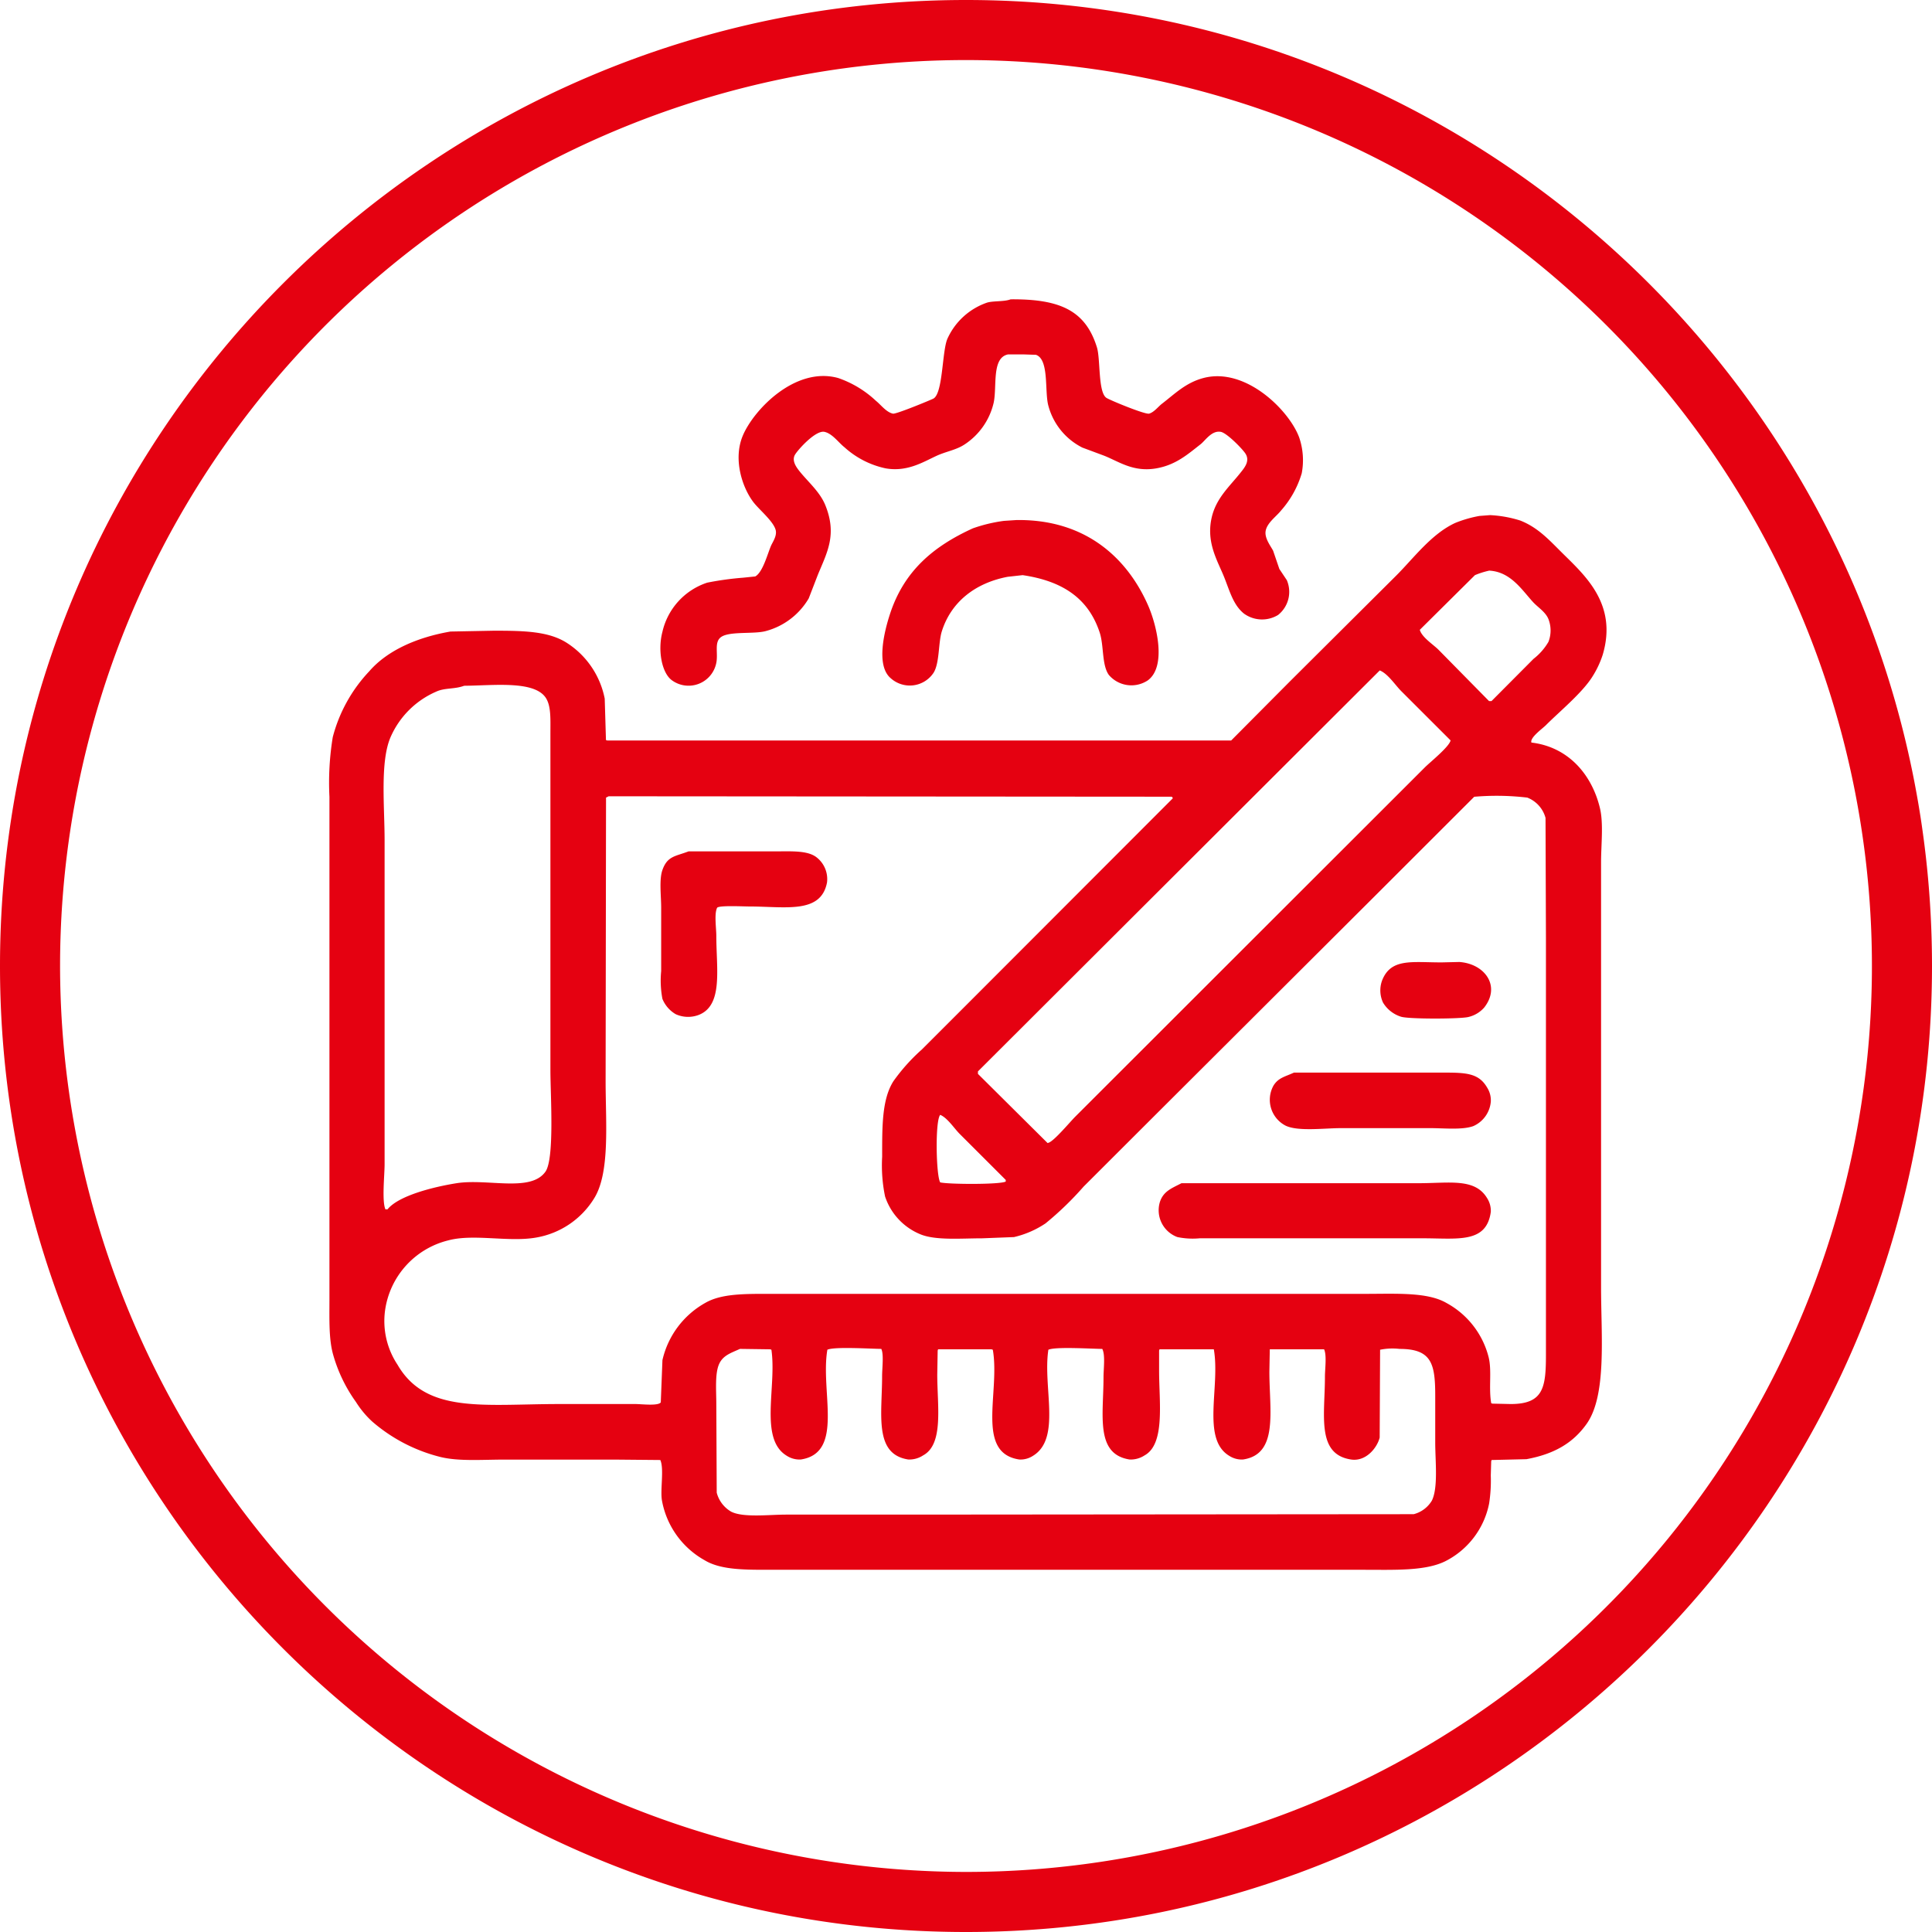
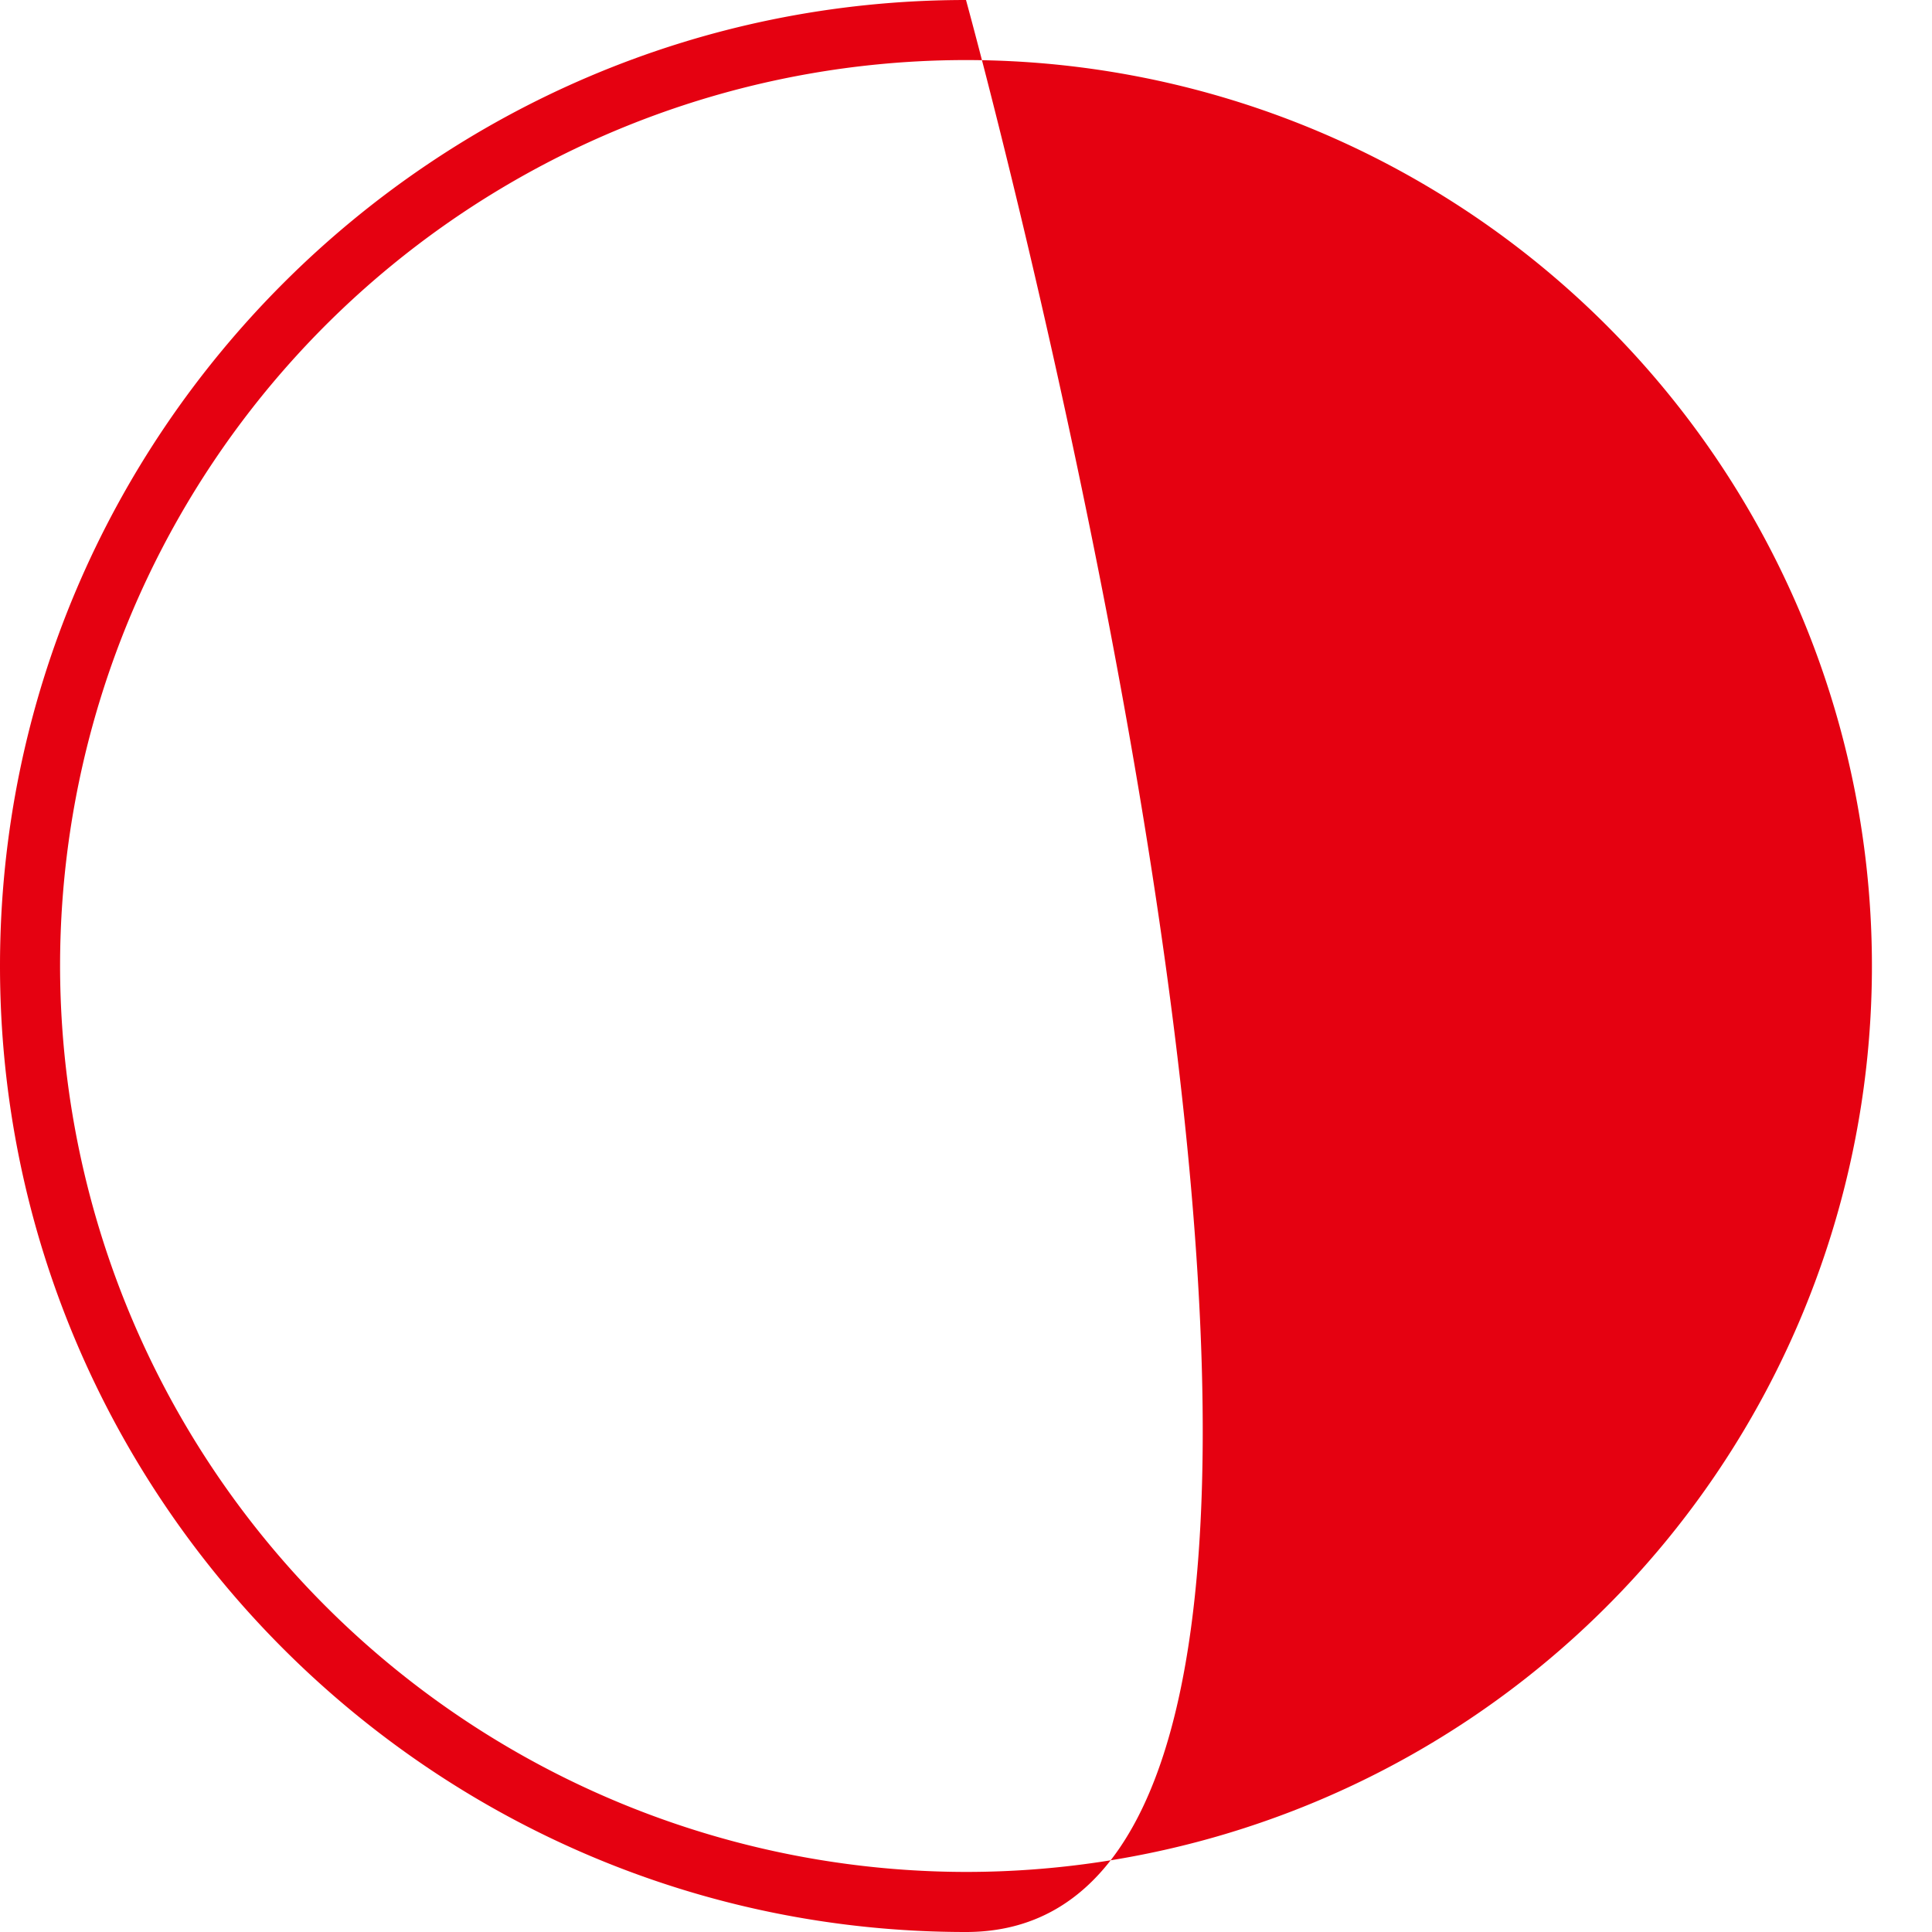
<svg xmlns="http://www.w3.org/2000/svg" width="273.504" height="273.504" viewBox="0 0 273.504 273.504">
  <g id="Group_114" data-name="Group 114" transform="translate(-624.358 -1993.727)">
-     <path id="Ellipse_4" data-name="Ellipse 4" d="M132.5-4.252c75.405,0,136.752,61.347,136.752,136.752S207.905,269.252,132.5,269.252-4.252,207.905-4.252,132.5,57.095-4.252,132.5-4.252Zm0,265A128.248,128.248,0,1,0,4.252,132.5,128.393,128.393,0,0,0,132.5,260.748Z" transform="translate(628.61 1997.979)" fill="#e50111" />
-     <path id="Path_89" data-name="Path 89" d="M788.437,2036.1c6.97-.054,10.592,1.577,12.208,6.8.518,1.676.143,6.377,1.35,7.154.544.349,5.5,2.39,6.045,2.228.714-.212,1.272-.987,1.82-1.406,1.794-1.377,3.357-2.977,5.869-3.637,6-1.577,12.175,4.629,13.558,8.444a9.917,9.917,0,0,1,.352,5.045,13.865,13.865,0,0,1-2.935,5.277c-.642.822-1.961,1.718-2.171,2.873-.189,1.033.71,2.145,1.056,2.815q.44,1.289.881,2.58l1.056,1.583a4.184,4.184,0,0,1-1.232,4.926,4.362,4.362,0,0,1-4.813-.176c-1.528-1.209-2.027-3.184-2.818-5.161-.931-2.329-2.6-4.921-1.761-8.5.638-2.728,2.556-4.389,4.05-6.275.54-.683,1.427-1.669.7-2.756-.456-.687-2.615-2.89-3.463-3.05-1.3-.243-2.2,1.234-2.876,1.76-1.811,1.412-3.479,2.91-6.222,3.4-3.342.6-5.411-1.017-7.513-1.818l-2.994-1.114a9.322,9.322,0,0,1-4.813-5.923c-.56-2.008.145-6.562-1.761-7.213q-.88-.027-1.761-.058h-2.172c-2.376.445-1.549,4.566-2.054,6.861a9.664,9.664,0,0,1-4.168,5.922c-1.174.758-2.571.956-3.933,1.584-1.9.876-4.152,2.308-7.219,1.759a12.556,12.556,0,0,1-5.81-2.991c-.815-.634-1.7-1.928-2.818-2.17-1.244-.268-3.73,2.494-4.168,3.226-.508.851.2,1.791.587,2.288,1.21,1.531,2.921,2.948,3.7,4.866,1.69,4.17.261,6.662-1.056,9.852q-.646,1.672-1.292,3.343a10.055,10.055,0,0,1-6.1,4.632c-1.654.446-5.06-.005-6.281.821-1.106.749-.342,2.449-.763,3.929a4,4,0,0,1-6.281,2.17c-1.4-1.083-1.965-4.233-1.291-6.8a9.575,9.575,0,0,1,6.339-6.978,43.235,43.235,0,0,1,5.107-.705l1.7-.176c1.07-.588,1.739-3.2,2.23-4.339.236-.546.9-1.436.646-2.287-.378-1.263-2.365-2.858-3.169-3.929-1.562-2.08-2.87-6.057-1.467-9.383,1.543-3.662,7.435-9.834,13.5-8.151a14.826,14.826,0,0,1,5.341,3.226c.7.552,1.441,1.6,2.407,1.817.429.1,5.052-1.812,5.693-2.111,1.426-.665,1.241-6.867,2.054-8.561a9.562,9.562,0,0,1,5.576-5.044c.906-.271,2.416-.111,3.346-.469m67.909,30.553a16.874,16.874,0,0,1,4.226.762c2.42.944,4.014,2.661,5.694,4.339,3.279,3.277,8.153,7.328,5.986,14.661a13.455,13.455,0,0,1-1.467,3.109c-1.428,2.283-4.615,4.9-6.574,6.86-.495.5-2.3,1.769-2.054,2.463,5.221.627,8.514,4.49,9.685,9.206.543,2.19.175,5.258.175,7.742v60.166c0,6.881.831,15.307-2.054,19.351-1.924,2.7-4.574,4.259-8.511,4.985q-2.465.06-4.93.117c-.019.058-.039.117-.059.176-.019.664-.039,1.33-.058,1.993a21.172,21.172,0,0,1-.235,3.988,11.7,11.7,0,0,1-6.162,8.151c-2.839,1.428-7.209,1.232-11.562,1.232h-83.7c-3.808,0-7.286.065-9.626-1.348a12.16,12.16,0,0,1-6.046-8.446c-.272-1.5.327-4.489-.234-5.746l-6.4-.058h-15.73c-3.032,0-6.347.262-8.922-.352a23.367,23.367,0,0,1-9.743-5.043,13.552,13.552,0,0,1-2.289-2.757,21.483,21.483,0,0,1-3.228-6.685c-.625-2.193-.529-4.975-.529-7.741v-71.249a40.13,40.13,0,0,1,.469-8.444,21.431,21.431,0,0,1,5.166-9.325c2.572-2.972,6.794-4.816,11.5-5.629l6.164-.118c4.28,0,7.72.085,10.271,1.7a12.141,12.141,0,0,1,5.4,7.917q.089,2.933.176,5.864l.176.058h88.334l8.334-8.384q7.513-7.479,15.026-14.955c2.51-2.508,4.964-5.878,8.334-7.448a16.984,16.984,0,0,1,3.462-1c.509-.038,1.018-.078,1.526-.117m-67.087.7c9.784-.138,15.707,5.371,18.665,12.138,1.178,2.7,2.633,8.571-.059,10.556a4.2,4.2,0,0,1-5.517-.763c-1.012-1.4-.693-4.151-1.291-5.982-1.584-4.843-5.231-7.312-10.917-8.15l-2.114.234c-4.634.884-8.033,3.588-9.332,7.741-.5,1.613-.3,4.5-1.173,5.864a4.038,4.038,0,0,1-6.045.762c-2.169-1.809-.874-6.77-.118-9.088,1.994-6.116,6.154-9.594,11.738-12.14a21.762,21.762,0,0,1,4.4-1.056l1.761-.116m66.97,7.153a11.79,11.79,0,0,0-2.055.646l-7.806,7.741c.282,1.052,1.913,2.086,2.641,2.815q3.579,3.635,7.16,7.271h.352L862.45,2087a8.411,8.411,0,0,0,2.113-2.405,4.457,4.457,0,0,0,0-3.226c-.409-1.011-1.478-1.651-2.172-2.4-1.563-1.7-3.153-4.277-6.163-4.457m-15.554,14.133L783.8,2145.4v.352l9.861,9.793.176-.059c.845-.344,2.987-2.925,3.756-3.694q4.43-4.428,8.863-8.855,15.375-15.363,30.755-30.728l9.861-9.852c.735-.734,3.439-2.9,3.639-3.812l-6.985-6.978c-.848-.847-1.9-2.484-3.052-2.932m-129.6,2.171c-1.352.508-2.75.275-3.932.82a12.434,12.434,0,0,0-6.516,6.509c-1.473,3.494-.822,9.79-.822,14.543v45.859c0,1.534-.4,5.251.118,6.391h.293c1.578-1.953,6.534-3.181,9.743-3.695,4.425-.708,10.528,1.327,12.619-1.642,1.3-1.845.7-10.9.7-14.308v-47.735c0-2.019.115-3.943-.7-5.1-1.7-2.408-7.455-1.666-11.5-1.641m20.426,15.656-.352.177q-.03,20.052-.059,40.11c0,5.9.656,13.018-1.643,16.654a12.012,12.012,0,0,1-8.158,5.512c-3.875.7-8.9-.569-12.5.412a11.9,11.9,0,0,0-8.921,9.909,11.17,11.17,0,0,0,1.761,7.682c4.052,7,12.256,5.571,22.89,5.571h10.8c.86,0,3.2.3,3.58-.235q.119-2.99.235-5.981a12.45,12.45,0,0,1,6.045-8.091c2.326-1.358,5.707-1.29,9.449-1.29h84.05c4.293,0,8.757-.275,11.445,1.29a12.112,12.112,0,0,1,5.987,7.739c.448,1.886-.025,4.338.351,6.451l.176.06,2.583.057c4.662,0,4.988-2.364,4.988-7.036v-58.876q-.03-8.532-.059-17.066a4.277,4.277,0,0,0-2.582-2.872,36.893,36.893,0,0,0-7.513-.118l-13.851,13.839L808.98,2151.5q-5.106,5.1-10.213,10.2a45.175,45.175,0,0,1-5.4,5.218,13.474,13.474,0,0,1-4.461,1.936q-2.26.087-4.519.175c-2.914,0-6.461.313-8.629-.527a8.748,8.748,0,0,1-5.106-5.4,21.567,21.567,0,0,1-.411-5.63c0-4.289-.041-8.088,1.584-10.671a26.618,26.618,0,0,1,4.051-4.517l6.1-6.1,29.406-29.438c-.078-.224,0-.122-.176-.234l-79.706-.059m11.327,7.8H755.04c2.237,0,4.517-.152,5.81.763a3.9,3.9,0,0,1,1.585,3.637c-.861,4.5-5.892,3.4-11.035,3.4-.825,0-4.2-.177-4.519.175-.434.841-.118,2.89-.118,3.989,0,4.671,1,9.863-2.523,11.2a4.235,4.235,0,0,1-3.228-.117,4.449,4.449,0,0,1-1.879-2.169,13.861,13.861,0,0,1-.176-3.93v-8.973c0-1.665-.307-3.969.176-5.336.7-1.981,1.8-1.918,3.7-2.639m109.112,15.658c3.609.248,5.915,3.411,3.522,6.451a4.267,4.267,0,0,1-2.289,1.348c-1.27.276-8.46.3-9.508-.058a4.557,4.557,0,0,1-2.524-1.994,4.086,4.086,0,0,1-.117-3.167c1.256-3.133,4.184-2.522,8.392-2.522l2.524-.058m-23.419,15.658h20.837c3.389,0,5.287-.007,6.515,2.11a3.37,3.37,0,0,1,.528,2,4.18,4.18,0,0,1-2.465,3.46c-1.549.575-4.161.292-6.162.292H835.216c-2.384,0-6.091.5-7.865-.352a4.122,4.122,0,0,1-1.7-5.688c.7-1.108,1.615-1.231,2.876-1.817m-50.066,5.981c-.741.8-.59,8.632,0,9.558,1.227.282,8.422.321,9.273-.117v-.234q-3.256-3.255-6.515-6.51c-.765-.764-1.741-2.282-2.758-2.7m34.159,9.675h33.573c4.389,0,7.957-.753,9.685,2.111a3.334,3.334,0,0,1,.528,1.935c-.608,4.512-4.673,3.754-9.626,3.753H815.2a10.6,10.6,0,0,1-3.17-.175,4.043,4.043,0,0,1-2.465-4.985c.508-1.528,1.695-1.93,3.052-2.639m-62.509,23.457c-1.244.569-2.374.9-2.935,2.111-.625,1.355-.411,3.747-.411,5.688q.03,6.275.059,12.549a4.371,4.371,0,0,0,2.055,2.7c1.714.865,5.348.411,7.747.411h17.726l71.136-.06a4.207,4.207,0,0,0,2.583-1.935c.9-1.849.469-5.606.469-8.209v-6.627c0-4.541-.514-6.626-5.047-6.626a8.71,8.71,0,0,0-2.758.118q-.03,6.216-.059,12.431c-.379,1.492-1.962,3.424-4.05,3.109-4.944-.748-3.7-6.3-3.7-11.728,0-1.117.277-3-.117-3.871h-7.689q-.03,1.583-.059,3.166c0,5.56,1.325,11.709-3.756,12.433a3.281,3.281,0,0,1-1.937-.529c-3.959-2.4-1.241-9.76-2.172-15.07h-7.689c-.019.059-.039.117-.058.175v2.874c0,4.448.879,10.35-2.055,11.963a3.585,3.585,0,0,1-2.113.587c-4.9-.76-3.7-6.257-3.7-11.671,0-1.165.27-3.15-.176-3.987-1.545-.012-6.618-.34-7.631.118-.81,5.308,1.853,12.543-2.171,15.011a3.249,3.249,0,0,1-1.938.529c-6.261-.933-2.7-9.52-3.756-15.54l-.175-.059h-7.572c-.02.059-.039.117-.059.175q-.03,1.7-.059,3.4c0,4.429.938,9.842-1.995,11.434a3.541,3.541,0,0,1-2.113.587c-4.883-.759-3.7-6.374-3.7-11.788,0-1.139.262-3.141-.117-3.87-1.545-.012-6.618-.34-7.631.118-1.018,5.942,2.426,14.594-3.756,15.54a3.338,3.338,0,0,1-1.995-.529c-3.943-2.387-1.4-9.761-2.172-15.011l-.176-.059-4.285-.059" transform="translate(-21)" fill="#e50111" fill-rule="evenodd" />
+     <path id="Ellipse_4" data-name="Ellipse 4" d="M132.5-4.252S207.905,269.252,132.5,269.252-4.252,207.905-4.252,132.5,57.095-4.252,132.5-4.252Zm0,265A128.248,128.248,0,1,0,4.252,132.5,128.393,128.393,0,0,0,132.5,260.748Z" transform="translate(628.61 1997.979)" fill="#e50111" />
  </g>
</svg>